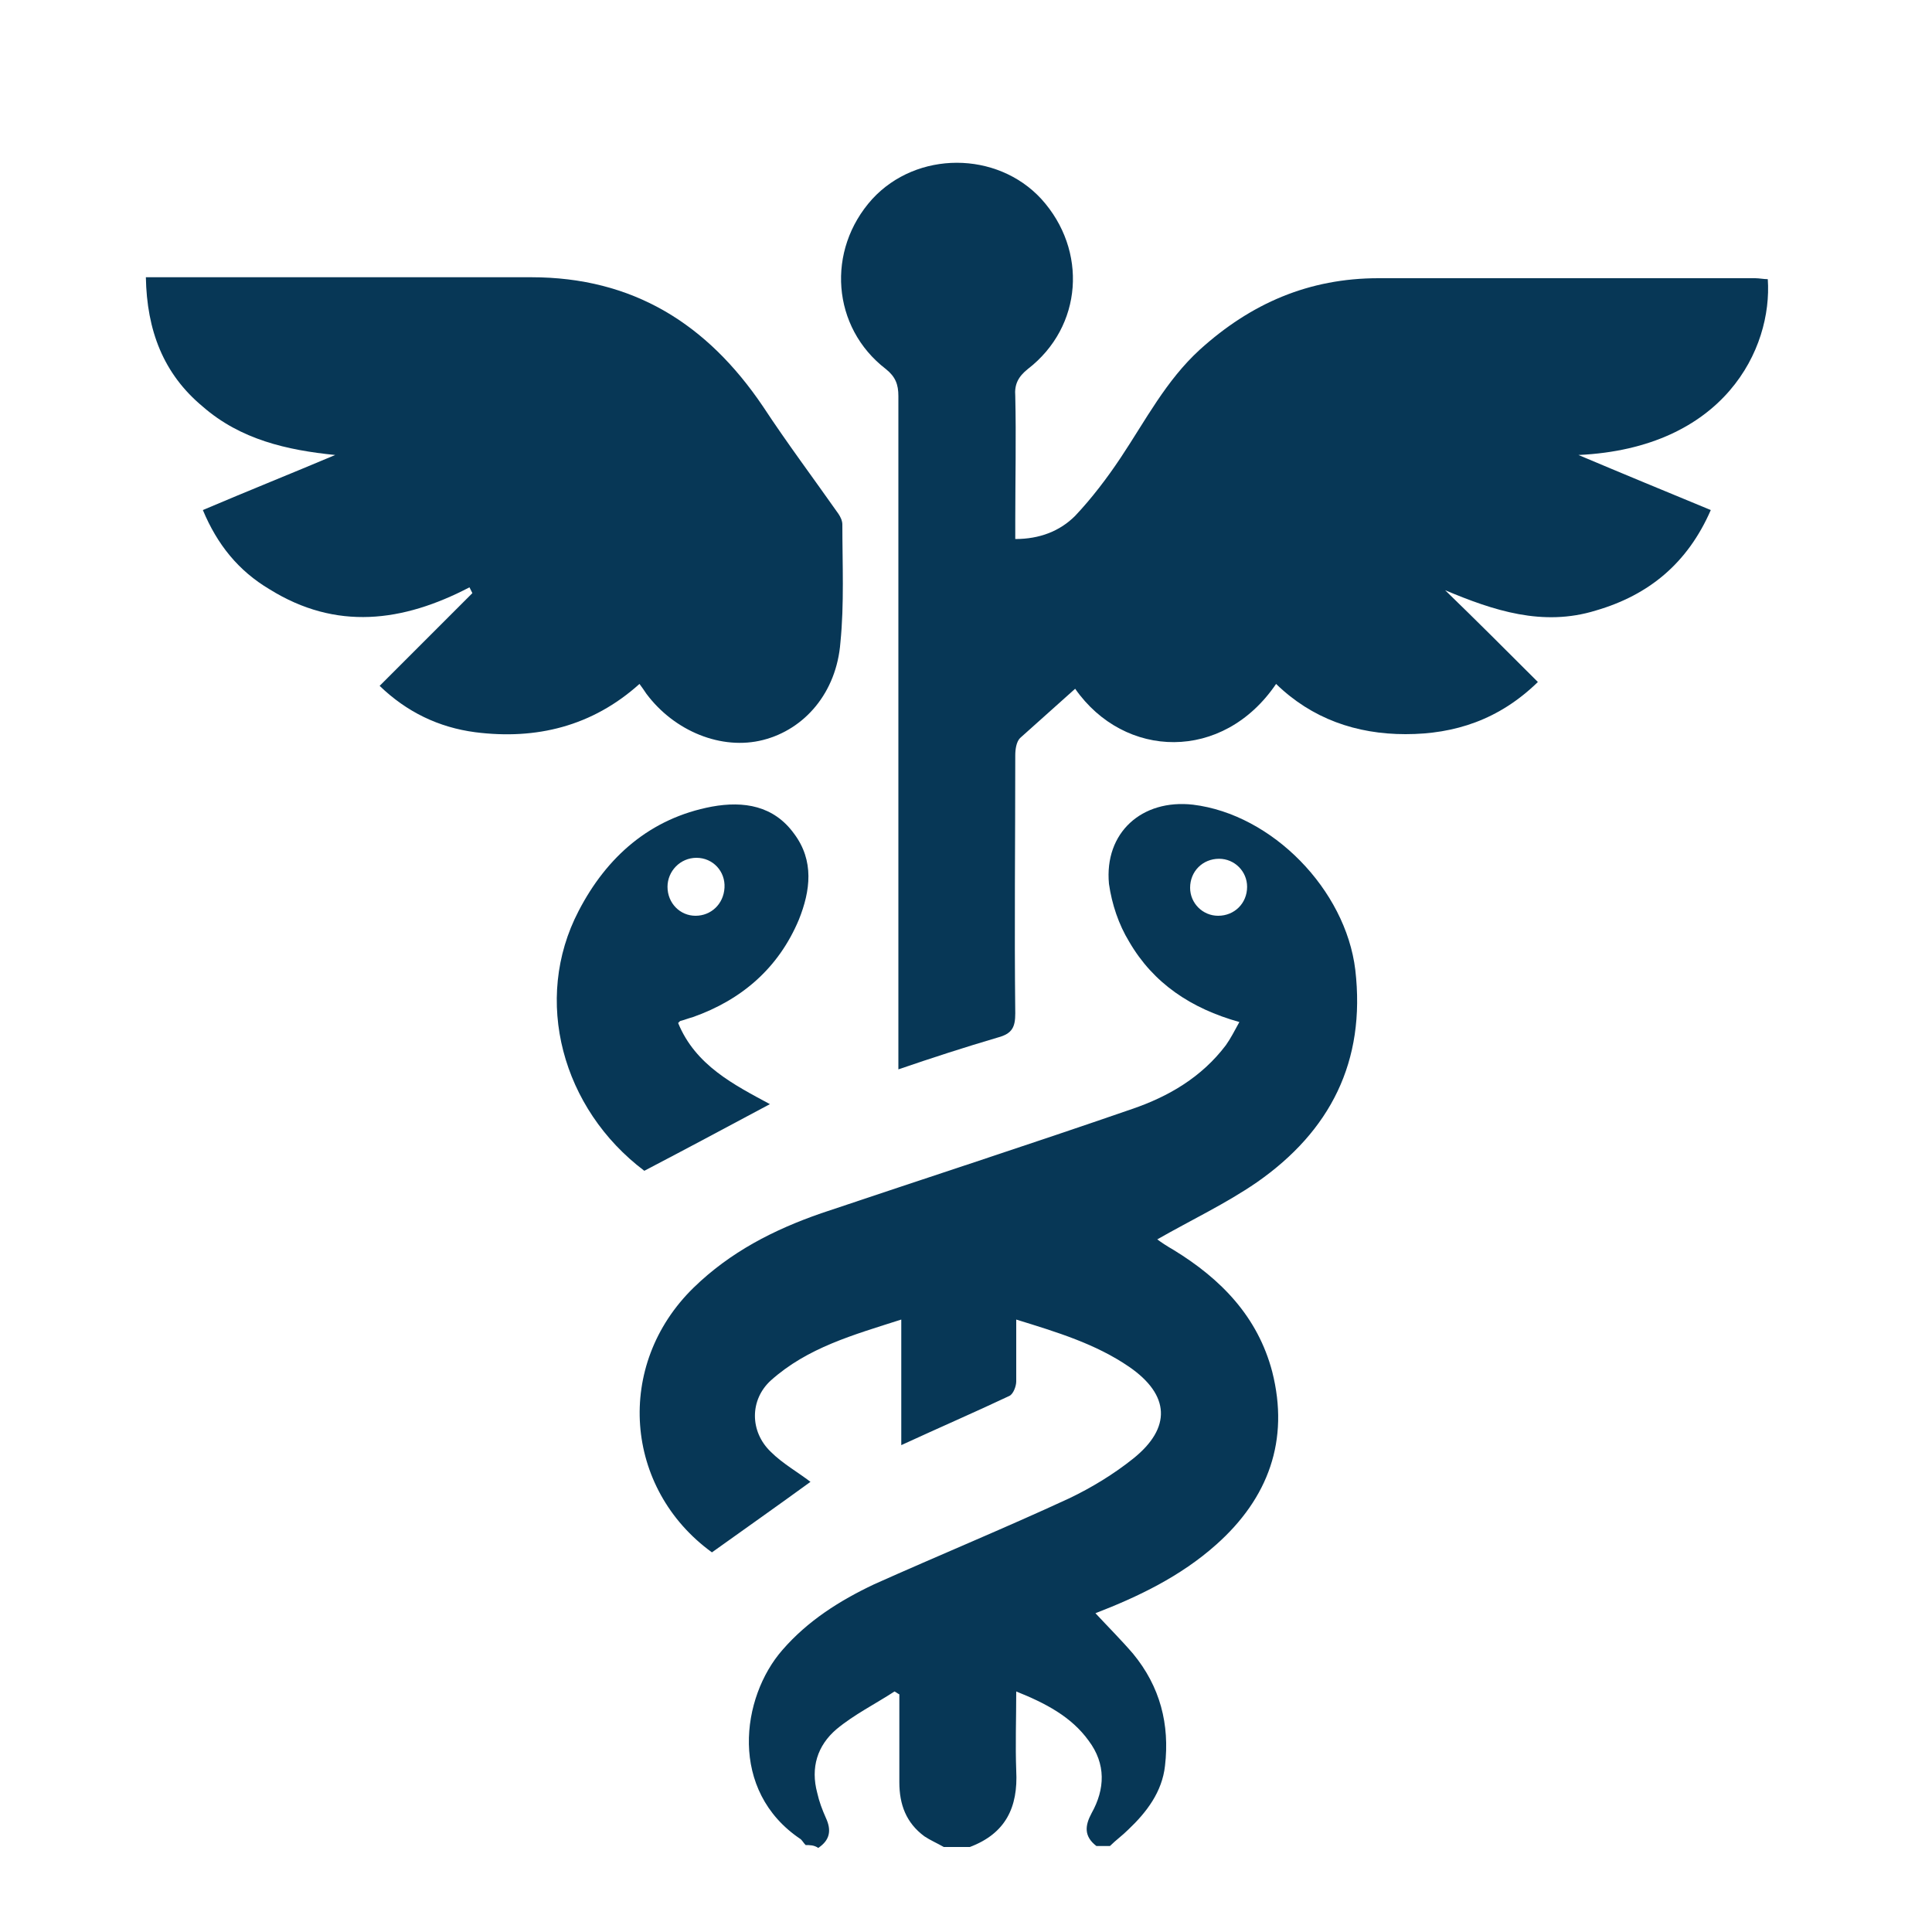
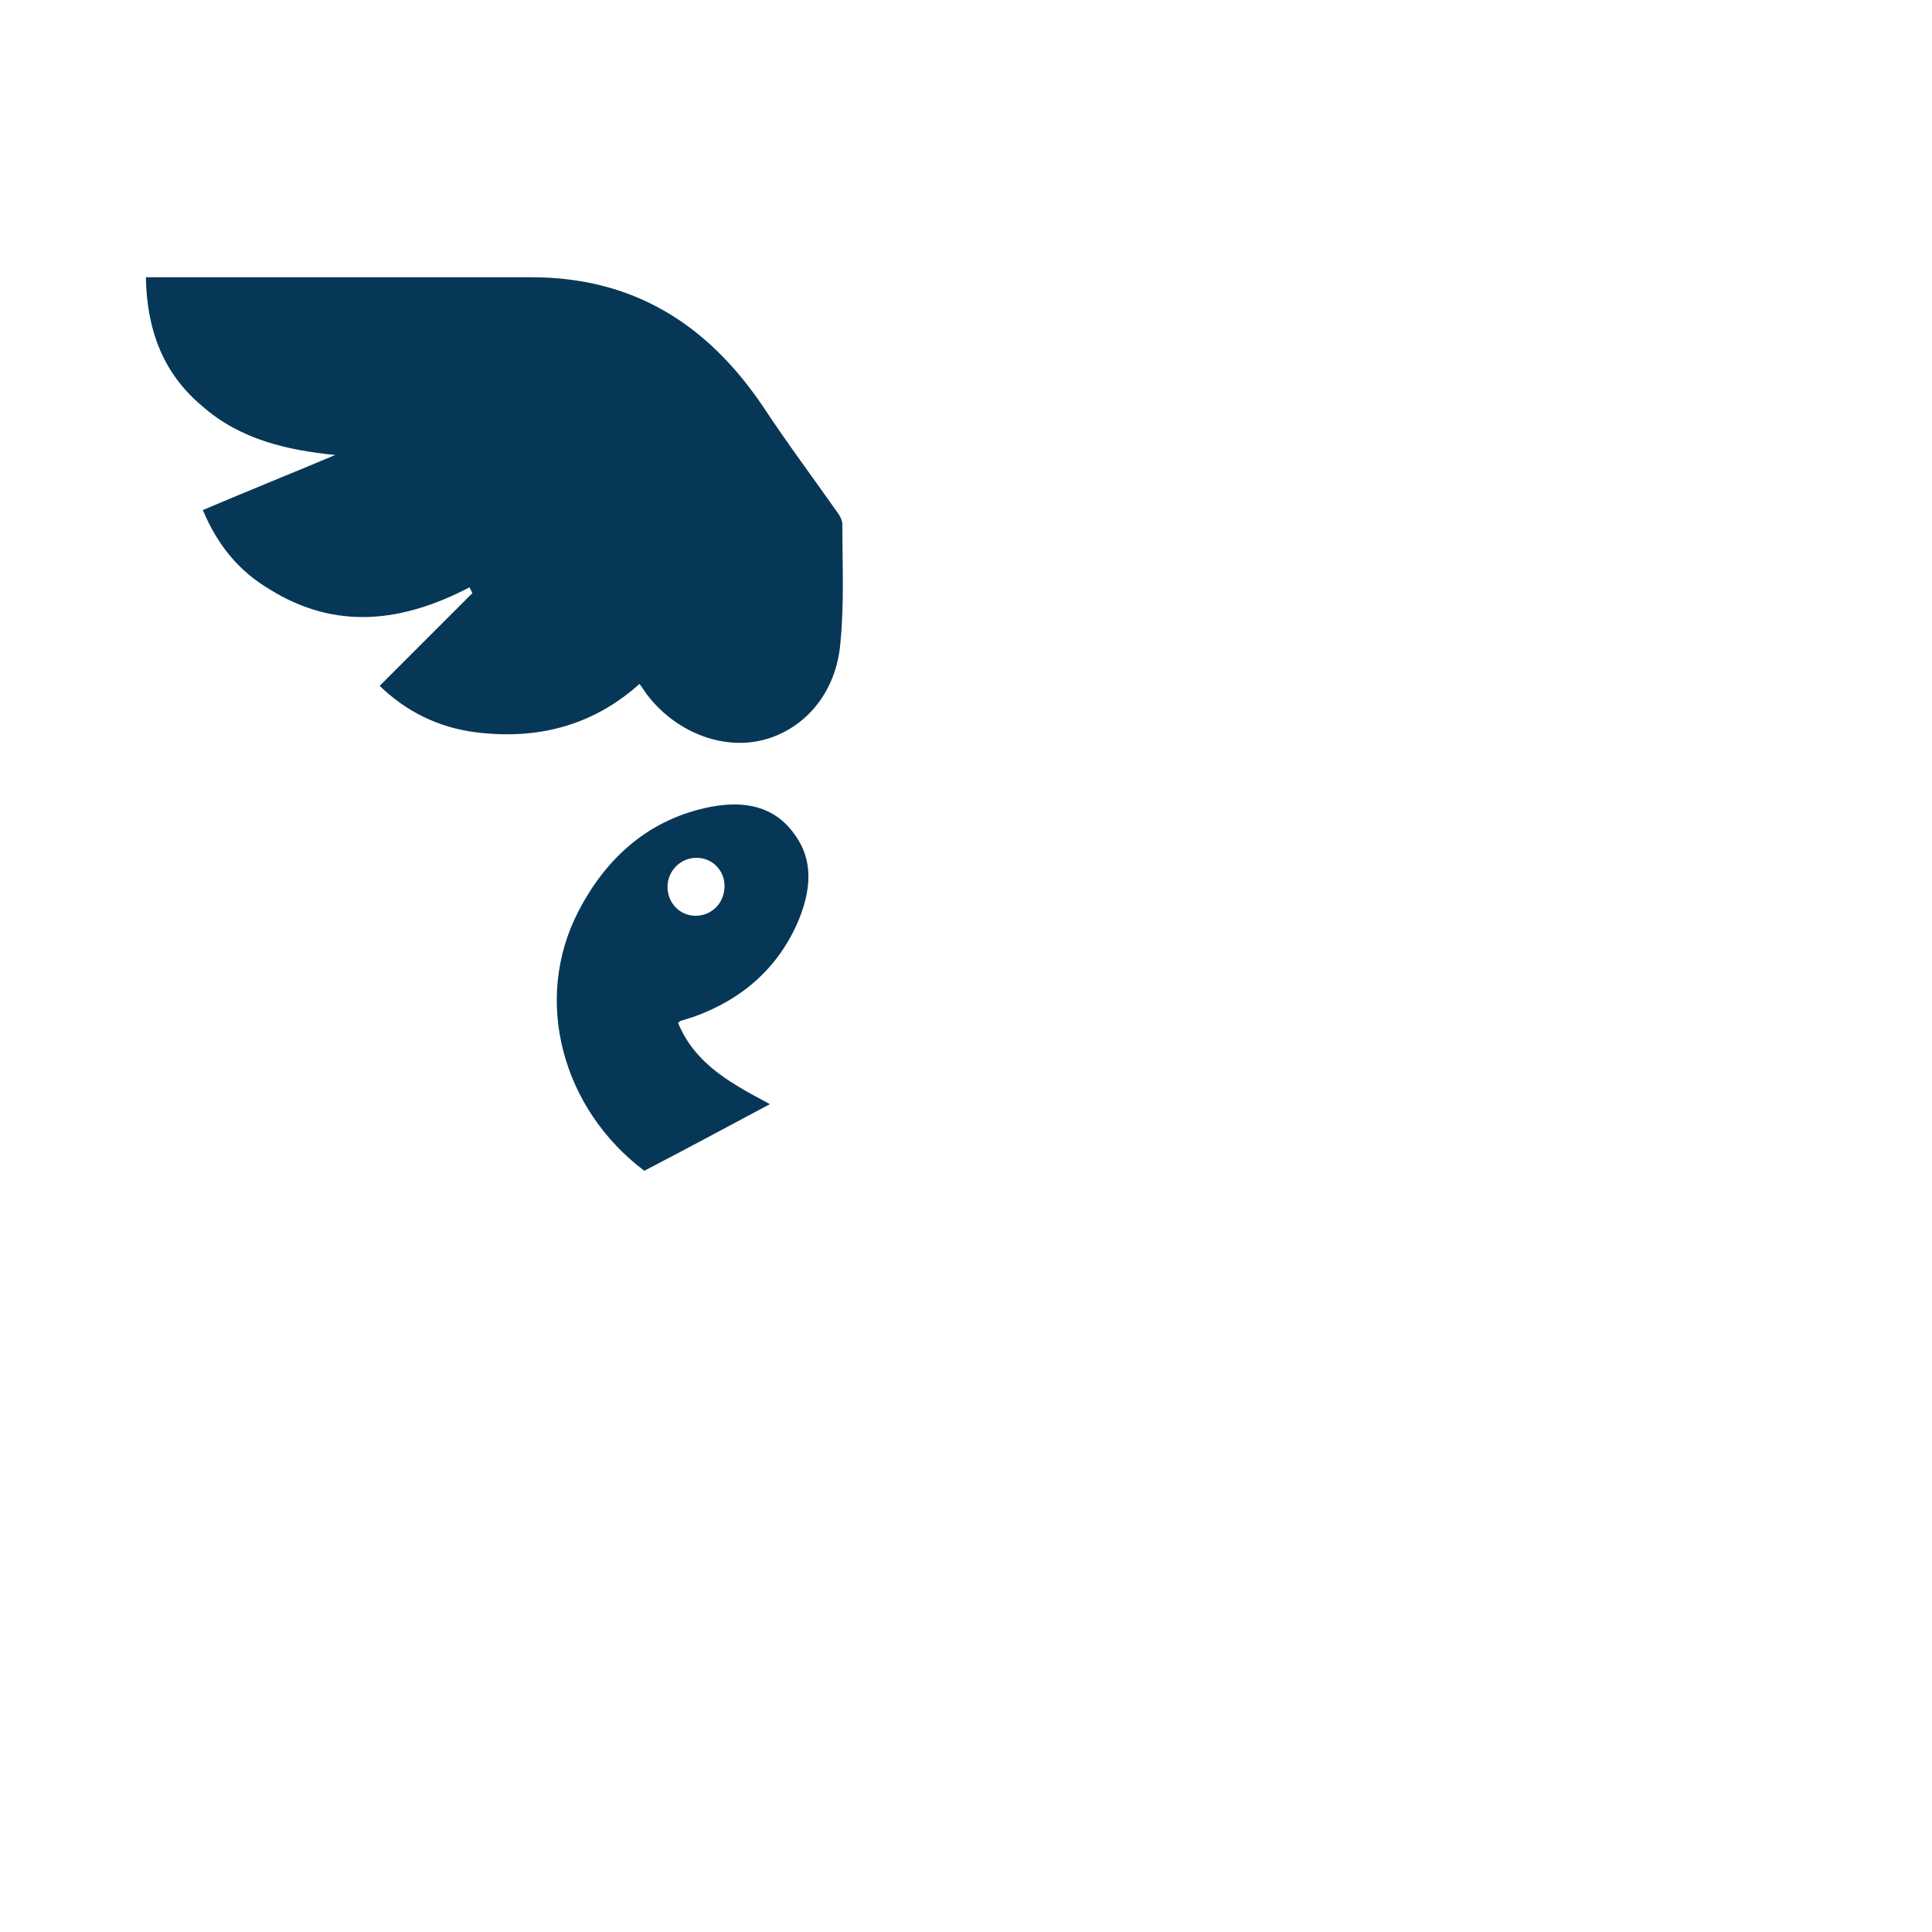
<svg xmlns="http://www.w3.org/2000/svg" version="1.1" id="Layer_1" x="0px" y="0px" viewBox="0 0 200 200" style="enable-background:new 0 0 200 200;" xml:space="preserve">
  <style type="text/css">
	.st0{display:none;}
	.st1{display:inline;fill:#073756;}
	.st2{fill:#073756;}
</style>
  <g class="st0">
    <path class="st1" d="M4.8,87.9c1.5-4.2,4.7-5.8,9-5.5c1.9,0.1,3.8,0,6.3,0c-0.8-0.6-1.1-0.9-1.5-1.1c-1.3-0.8-2.5-1.6-3.9-2.2   c-5.7-2.7-6.3-7.7-3.4-12.3c3.8-5.9,7.1-12.1,10.6-18.2c2.6-4.4,6.2-5.4,10.7-2.9c2,1.1,4,2.3,6,3.4c0.1-0.1,0.2-0.2,0.3-0.3   c-1.2-2.2-2.5-4.4-3.7-6.5c-1.2-2-1.6-4.2-0.5-6.2c0.7-1.4,1.9-2.8,3.2-3.7c6.5-3.9,13.2-7.7,19.8-11.5c4.2-2.4,8-1.3,10.4,2.8   c1.2,2,2.3,4,3.5,6.1c0.2,0,0.4-0.1,0.5-0.1c0-1.3,0-2.6,0-3.9c0-1.2,0-2.5,0-3.7c0.1-4,2.9-7,6.9-7.1c3.9-0.1,7.8-0.1,11.7,0   c2,0,3.3,1.1,3.3,3.1c0.1,11,0,22,0,33.1c-3.2,0.5-6.4,0.9-9.6,1.5c-11,2.1-21.1,6.2-29.3,14C47.4,73.9,43.2,83.3,41.9,94   c-1.3,10.9,0,21.3,5.4,31c6.6,11.9,16.9,19.3,29.6,23.5c5,1.7,10.4,2.4,15.6,3.5c0.5,0.1,1.1,0.2,1.8,0.3c0,0.7,0,1.3,0,1.9   c0,9.8,0,19.5,0,29.3c0,3.3-1,4.2-4.2,4.3c-3.4,0-6.8,0-10.2,0c-4.5-0.1-7.4-3-7.5-7.5c0-2.4,0-4.8,0-7.8c-0.6,0.8-0.9,1.1-1.1,1.4   c-1.1,1.9-2.1,3.8-3.3,5.6c-2.1,3.4-6,4.5-9.6,2.5c-6.9-3.9-13.8-7.9-20.6-11.9c-3.4-2-4.4-6-2.5-9.6c1.2-2.3,2.6-4.5,3.8-6.7   c-0.1-0.1-0.2-0.2-0.4-0.4c-2,1.1-3.9,2.2-5.9,3.4c-4.6,2.6-8.3,1.7-11-2.9c-3.7-6.3-7.3-12.7-11-19c-2.5-4.3-1.4-8.2,2.9-10.7   c2-1.2,3.9-2.3,5.9-3.4c0-0.2,0-0.3-0.1-0.5c-2,0-4,0.1-6,0c-1.5-0.1-3-0.2-4.4-0.6c-2.4-0.7-3.5-2.8-4.4-4.9   C4.8,105.8,4.8,96.8,4.8,87.9z" />
    <path class="st1" d="M60.8,114.3c0-2.3,0-4.4,0-6.7c2.2,0,4.4,0,6.5,0c1.1,0,2.3-0.1,2.3-1.5c0-1.5-1.2-1.5-2.3-1.4   c-2.1,0-4.2,0-6.5,0c0-2.2,0-4.4,0-6.7c2.2,0,4.4,0,6.5,0c1.1,0,2.3-0.1,2.3-1.5c0-1.4-1.3-1.5-2.4-1.4c-2.1,0-4.2,0-6.4,0   c0-2.2,0-4.3,0-6.7c2.1,0,4.3,0,6.4,0c1.1,0,2.3,0,2.4-1.4c0-1.6-1.3-1.6-2.4-1.6c-2.1,0-4.2,0-6.3,0c-1.5-7.9,6-15.5,14.3-14.4   c0,2.2,0,4.4,0,6.6c0,1.1,0.1,2.1,1.5,2.1c1.4,0,1.5-1,1.5-2.1c0-2.2,0-4.4,0-6.8c2.2,0,4.3,0,6.6,0c0,2.2,0,4.5,0,6.7   c0,1,0,2.1,1.4,2.2c1.5,0,1.6-1.1,1.6-2.2c0-2.2,0-4.3,0-6.6c2.2,0,4.3,0,6.6,0c0,2.3-0.1,4.6,0.1,6.8c0,0.7,0.6,1.7,1.2,1.9   c1.3,0.4,1.7-0.6,1.7-1.8c0-2.3,0-4.6,0-7c2.2,0,4.3,0,6.6,0c0,2.3-0.1,4.6,0.1,6.9c0,0.7,0.7,1.7,1.3,1.9c1.2,0.3,1.6-0.6,1.6-1.7   c0-2.3,0-4.7,0-7c8.2-1.1,15.2,5.8,14.6,14.4c-1.8,0-3.6,0-5.5,0c-0.6,0-1.3-0.2-1.8,0.1c-0.6,0.3-1.1,1-1.6,1.5   c0.5,0.5,1,1.3,1.6,1.4c2.3,0.2,4.7,0.1,7.2,0.1c0,2.2,0,4.3,0,6.7c-1.9,0-3.8,0-5.8,0c-0.6,0-1.2-0.2-1.7,0.1   c-0.6,0.3-0.9,1-1.4,1.5c0.5,0.5,1.1,1.3,1.6,1.3c2.3,0.2,4.7,0.1,7.2,0.1c0,2.2,0,4.4,0,6.7c-2.3,0-4.5,0-6.7,0   c-1.1,0-2.1,0.1-2.1,1.5c0,1.3,1.1,1.5,2.2,1.5c2.2,0,4.3,0,6.7,0c0,2.2,0,4.3,0,6.7c-2.2,0-4.4,0-6.6,0c-1.1,0-2.3,0-2.2,1.5   c0,1.3,1.1,1.5,2.2,1.5c2.2,0,4.3,0,6.5,0c1.4,6.9-5,15.4-14.4,14.5c0-1.9,0-3.8,0-5.6c0-0.6,0.2-1.2-0.1-1.7c-0.3-0.6-1-1-1.5-1.5   c-0.5,0.6-1.3,1.1-1.3,1.7c-0.2,2.3-0.1,4.7-0.1,7.2c-2.2,0-4.3,0-6.6,0c0-2.3,0.1-4.6-0.1-6.9c0-0.7-0.7-1.7-1.2-1.9   c-1.3-0.4-1.7,0.6-1.7,1.8c0,2.3,0,4.6,0,7c-2.3,0-4.3,0-6.6,0c0-2.2,0-4.4,0-6.5c0-1.1,0-2.3-1.5-2.3c-1.5,0-1.5,1.1-1.5,2.2   c0,2.2,0,4.3,0,6.6c-2.2,0-4.3,0-6.6,0c0-2.2,0-4.4,0-6.7c0-1,0-2.1-1.4-2.2c-1.5-0.1-1.6,1.1-1.6,2.2c0,2.2,0,4.3,0,6.5   c-7.2,1.4-15.6-5.4-14.4-14.3c2,0,4,0,6,0c1.2,0,2.7,0.2,2.7-1.5c0.1-1.8-1.5-1.5-2.6-1.5C65,114.2,62.9,114.3,60.8,114.3z    M77.9,101.2c0,7.4,6,13.4,13.4,13.4c7.4,0,13.4-6.1,13.4-13.4c0-7.3-6-13.3-13.3-13.3C83.9,87.9,77.9,93.9,77.9,101.2z" />
    <path class="st1" d="M94.1,54.5c0,4.4,0,8.7,0,13.3c-0.7,0-1.4,0.1-2,0.1c-5.8,0-11.7,0-17.5,0c-10,0-16.9,6.9-16.9,16.9   c0,11.1,0,22.2,0,33.4c0,10,6.9,16.8,16.9,16.8c5.8,0,11.6,0,17.3,0c0.7,0,1.3,0,2.1,0c0,4.8,0,9.4,0,14.4c-3.3-0.6-6.4-1-9.6-1.7   c-10.3-2.3-19.7-6.4-27.3-13.9c-9.9-9.8-13.3-21.9-12.7-35.5c0.4-8.6,2.5-16.7,7.6-23.8c6.2-8.7,15-13.7,25-16.5   c5.2-1.5,10.7-2.2,16-3.3C93.4,54.4,93.7,54.5,94.1,54.5z" />
    <path class="st1" d="M124.5,121.7c0.1-2.1,0.2-3.9,0.3-5.8c4.6,0,9.2-0.1,13.8,0.1c0.7,0,1.4,0.7,2,1.3c2.5,2.5,5,5,7.6,7.4   c0.6,0.5,1.5,0.9,2.2,0.9c7.3,0.1,14.5,0,21.8,0.1c1.1,0,1.6-0.4,2-1.4c2.2-5,7.3-7.6,12.7-6.5c5.1,1.1,8.8,5.6,8.8,10.8   c0,5.4-3.7,9.9-9,11c-5.1,1.1-10.3-1.7-12.4-6.6c-0.5-1.1-1.1-1.4-2.2-1.4c-7.6,0-15.3,0-22.9,0.1c-1.8,0-3.1-0.5-4.3-1.8   c-2.2-2.4-4.5-4.7-6.9-6.8c-0.7-0.7-1.9-1.2-2.9-1.2C131.6,121.6,128.1,121.7,124.5,121.7z" />
    <path class="st1" d="M173.5,71.1c2.8-7.3,8.6-8.8,12.9-8.1c5.2,0.9,9,5.3,9.2,10.5c0.2,5.2-3.2,10-8.2,11.3c-5.8,1.6-10.4-1-14-7.8   c-7.8,0-15.7,0-23.6,0c-0.6,0-1.3,0.4-1.7,0.9c-2.5,2.4-4.9,5-7.4,7.3c-0.9,0.8-2.3,1.5-3.6,1.5c-4.1,0.2-8.2,0.1-12.4,0.1   c-0.1-2-0.2-3.8-0.3-5.9c3.5,0,6.9-0.1,10.2,0c1.4,0,2.4-0.4,3.4-1.4c2.2-2.3,4.6-4.6,6.8-6.9c1.1-1.1,2.2-1.6,3.8-1.6   C157,71.1,165.3,71.1,173.5,71.1z" />
    <path class="st1" d="M156.7,104.2c-10.6,0-21.2,0-31.9,0c0-2,0-3.8,0-5.9c0.7,0,1.3,0,2,0c9.4,0,18.9,0,28.3,0   c1.1,0,1.7-0.3,2.2-1.4c2.1-5,7.3-7.7,12.4-6.6c5.4,1.1,9.1,5.7,9,11c0,5.4-3.7,9.8-9.1,11c-5,1-10.2-1.7-12.3-6.6   C157.1,105.3,156.9,104.8,156.7,104.2z" />
    <path class="st1" d="M77.9,101.2c0-7.4,6.1-13.4,13.4-13.3c7.3,0.1,13.3,6,13.3,13.3c0,7.3-6,13.4-13.4,13.4   C83.9,114.7,77.8,108.6,77.9,101.2z M80.8,101.2c0,5.8,4.6,10.4,10.3,10.5c5.7,0,10.4-4.7,10.4-10.4c0-5.6-4.7-10.3-10.3-10.4   C85.6,90.8,80.9,95.5,80.8,101.2z" />
    <path class="st1" d="M80.8,101.2c0-5.7,4.7-10.4,10.5-10.3c5.6,0.1,10.3,4.7,10.3,10.4c0,5.7-4.7,10.4-10.4,10.4   C85.4,111.7,80.8,107,80.8,101.2z" />
  </g>
  <g class="st0">
    <path class="st1" d="M7.2,181.2c1-3.4,2.7-6.4,6.1-7.9c1.5-0.7,3.1-1,4.8-1.5c0-1.9,0-3.9,0-6c0.2-9,6.7-15.8,15.7-15.8   c18.8-0.1,37.6-0.1,56.5,0c9,0.1,15.5,6.8,15.7,15.9c0,2,0,4.1,0,6.1c8,0.9,11.4,6.5,10.9,12.8c-0.1,0.7-0.1,1.5,0,2.2   c0.4,3.4-0.9,5.9-4,7.3c-33.9,0-67.8,0-101.7,0c-1.3-1.3-2.7-2.7-4-4C7.2,187.3,7.2,184.2,7.2,181.2z" />
    <path class="st1" d="M131.5,8.3c3.9,1,6.5,3.7,8.8,6.8c10.1,13.5,20.2,26.9,30.3,40.3c4,5.3,3.6,11.5-1,15.5   c-4.3,3.8-10.9,3.6-14.9-0.6c-0.7-0.7-1.3-1.5-1.9-2.2c-10.5-13.9-20.9-27.7-31.3-41.6c-4.1-5.4-3.5-11.8,1.4-15.7   c1.4-1.1,3.3-1.7,4.9-2.5C129.1,8.3,130.3,8.3,131.5,8.3z" />
    <path class="st1" d="M193.2,172.5c-1,3-2.5,5.7-5.4,7.4c-4.4,2.6-10,1.8-13.4-1.9c-1.1-1.2-2.1-2.6-3.2-4   c-9.8-12.9-19.5-25.9-29.3-38.8c-0.4-0.5-0.7-1-1.2-1.6c5.8-4.4,11.5-8.7,17.4-13.1c1.8,2.4,3.5,4.7,5.3,7   c8.7,11.5,17.4,23,25.9,34.5c1.5,2.1,2.5,4.6,3.8,6.9C193.2,170.1,193.2,171.3,193.2,172.5z" />
    <path class="st1" d="M104.5,112.1c-0.3-0.3-0.9-0.8-1.3-1.3c-9.7-12.8-19.3-25.6-29-38.4c-2.4-3.2-4.9-6.5-7.3-9.7   c-0.6-0.8-0.8-1.4-0.3-2.4c9.1-16.7,22.9-27,41.3-31.3c1.2-0.3,1.9,0.1,2.7,1.1c12,16,24,31.9,36.1,47.8c0.8,1.1,0.9,1.9,0.2,3   c-9.2,16.5-22.9,26.8-41.4,30.9C105.3,111.9,105.1,112,104.5,112.1z" />
    <path class="st1" d="M84.4,132.6c-4.1-0.1-7-1.7-9.2-4.6c-10.8-14.3-21.6-28.6-32.3-42.9c-3.5-4.7-3.1-10.8,0.8-14.5   c4-3.9,10-4.2,14.4-0.8c1,0.8,1.8,1.8,2.6,2.8c10.6,14,21.1,28,31.7,42c3.9,5.2,3.4,11.5-1.2,15.5   C89.1,131.7,86.7,132.6,84.4,132.6z" />
    <path class="st1" d="M134.3,124.9c-2.4-3.2-4.7-6.2-6.8-9c5.8-4.4,11.5-8.7,17.4-13.1c2,2.7,4.3,5.8,6.8,9   C145.9,116.2,140.1,120.5,134.3,124.9z" />
  </g>
  <g class="st0">
    <path class="st1" d="M29.7,180.4c-3-1.5-4.2-3.4-3.4-5.9c0.3-1,1-1.9,1.8-2.6c14.4-14.4,28.8-28.8,43.1-43.2   c33.2-33.2,66.4-66.3,99.5-99.5c1.3-1.3,2.7-2.2,4.6-1.9c2.2,0.4,3.8,2.1,3.8,4.2c0.1,10.4,0,20.8,0,31.3c-0.5,0-1,0.1-1.5,0.1   c-4,0-8,0-12.1,0c-2.9,0-4.9,2-4.9,4.6c0,2.6,2.1,4.6,4.9,4.6c4.5,0,8.9,0,13.5,0c0,4.1,0,8.2,0,12.4c-3.8,0-7.6,0-11.4,0   c-0.6,0-1.2,0-1.8,0.1c-2.3,0.5-3.8,2.6-3.6,4.9c0.2,2.3,2.1,4.2,4.6,4.2c4.1,0.1,8.1,0,12.3,0c0,4.1,0,8.1,0,12.4   c-1.5,0-2.9,0-4.4,0c-2.5,0-5,0-7.6,0c-2.8,0-4.9,2-4.9,4.7c0,2.6,2.1,4.6,5,4.6c3.5,0,6.9,0,10.4,0c0.5,0,1,0,1.6,0   c0,4.1,0,8.1,0,12.4c-0.5,0-1,0-1.4,0c-3.5,0-7,0-10.5,0c-2.9,0-4.9,2-5,4.6c0,2.6,2.1,4.6,4.9,4.7c4,0,7.9,0,12.1,0   c0,2.1,0,4.2,0,6.2c0,2,0,4,0,6.2c-4.1,0-8.1,0-12.1,0c-1.9,0-3.4,0.8-4.3,2.5c-1.7,3.1,0.5,6.7,4.1,6.8c4,0.1,8,0,12.3,0   c0,0.6,0,1.1,0,1.7c0,4.6-0.1,9.2,0,13.7c0.1,2.9-0.8,5-3.4,6.2c-6.1,0-12.2,0-18.2,0c0-4,0-7.9,0-11.9c0-3-1.9-5.1-4.6-5.1   c-2.7,0-4.7,2.1-4.7,5.1c0,4,0,7.9,0,11.9c-4.1,0-8.2,0-12.4,0c0-4,0-7.9,0-11.9c0-3-1.9-5.1-4.6-5.1c-2.7,0-4.7,2.1-4.7,5.1   c0,4,0,7.9,0,11.9c-4.1,0-8.2,0-12.4,0c0-4,0-7.9,0-11.9c0-3-1.9-5.1-4.6-5.1c-2.7,0-4.7,2.1-4.7,5.1c0,4,0,7.9,0,11.9   c-4.1,0-8.2,0-12.4,0c0-4,0-7.9,0-11.9c0-3-1.9-5.1-4.6-5.1c-2.7,0-4.7,2.1-4.7,5.1c0,4,0,7.9,0,11.9c-4.1,0-8.2,0-12.4,0   c0-4,0-7.9,0-11.9c0-3-1.9-5.1-4.6-5.1c-2.7,0-4.7,2.1-4.7,5.1c0,4,0,7.9,0,11.9C51.2,180.4,40.5,180.4,29.7,180.4z M151.5,123.5   c0-7.9,0-15.8,0-23.6c0-2.3-0.7-4.2-2.9-5.1c-2.2-0.9-3.9-0.1-5.6,1.5c-16,16-32,32-48,47.9c-1.6,1.6-2.2,3.3-1.4,5.4   c0.7,2,2.4,2.9,4.9,2.9c15.9,0,31.7,0,47.6,0c3.5,0,5.3-1.8,5.3-5.3C151.5,139.3,151.5,131.4,151.5,123.5z" />
    <path class="st1" d="M21.1,126.9c0.9-1.2,1.8-2.5,2.9-3.5c3.7-3.8,7.4-7.4,11.1-11.1c0.1-0.1,0.2-0.1,0.1-0.1   c6.5,6.5,13,13,19.9,19.8c-0.6,0.4-1.3,0.9-1.9,1.5c-3.6,3.5-7.1,7.1-10.6,10.6c-2.4,2.4-5,2.4-7.4,0c-4.1-4.1-8.2-8.1-12.2-12.2   c-0.7-0.7-1.2-1.6-1.8-2.4C21.1,128.6,21.1,127.7,21.1,126.9z" />
    <path class="st1" d="M61.4,124.5c-6.2-6.2-12.7-12.7-19.1-19.1c22.3-22.3,44.8-44.7,67.2-67.2c0.3,5.2,2.1,9.8,6.1,13.4   c4,3.6,8.8,5,13.7,4.9C106.8,79.1,84.1,101.8,61.4,124.5z" />
    <path class="st1" d="M129,47.5c-7.4-0.3-11.4-5.9-9.8-13.6c0.4-1.8,1.2-3,3-3.8c5.2-2.3,10.3-4.9,15.5-7.3c2.3-1.1,4.3-0.9,5.8,0.7   c1.5,1.5,1.7,3.5,0.7,5.7c-2.4,5.1-4.8,10.1-7.2,15.2c-0.3,0.6-1,1.3-1.6,1.5C133.2,46.6,131.1,47,129,47.5z" />
  </g>
  <g class="st0">
    <path class="st1" d="M183.3,168.6c-0.3,1-0.6,2.1-1,3.1c-1.9,4.9-5.5,8-10.9,9.4c0-10.8,0-21.5,0-32.2c-2.1,0-4,0-6,0   c0,10.8,0,21.5,0,32.3c-9.9,0-19.6,0-29.6,0c3.1-4,3-8.5,3-13.1c-0.1-6.5,0-13.1,0-19.6c0-4.8,0.2-9.6-1.6-14.5   c0.9,0,1.6-0.1,2.2-0.1c7.5,0,14.9,0,22.4,0c11,0,19.1,6.8,21.2,17.6c0,0.2,0.2,0.4,0.3,0.6C183.3,157.5,183.3,163.1,183.3,168.6z" />
    <path class="st1" d="M53,64.8c-3.6-3.6-7.1-7.1-10.5-10.5c-2.3-2.3-2.3-3.6,0.1-5.9c3.7-3.7,7.3-7.3,11-11c2-2,3.5-2,5.5,0   c3.5,3.6,7.1,7.1,10.3,10.3c4.9-2.1,9.5-4.1,14.1-6.1c0.8-0.3,1.7-0.5,2.5-0.7c2.5-0.7,2.5-0.7,2.5-3.4c0-4.2,0-8.3,0-12.5   c0-2.7,1-3.7,3.7-3.7c5.5,0,10.9,0,16.4,0c2.6,0,3.6,1,3.6,3.6c0,4.6,0,9.3,0,13.9c0,0.8,0,1.4,1,1.7c6.1,1.4,11.8,3.9,17.1,7.2   c0.2,0.1,0.4,0.2,0.6,0.3c3.5-3.5,7-7,10.5-10.5c2.1-2.1,3.5-2.2,5.6-0.1c3.8,3.7,7.5,7.5,11.2,11.2c2,2,2,3.4,0,5.5   c-3.6,3.5-7.1,7.1-10.3,10.2c2.2,5.2,4.2,10,6.2,14.8c0.6,1.4,0.5,3.5,1.5,4.1c1.1,0.7,3,0.3,4.6,0.3c3.6,0,7.1,0,10.7,0   c2.4,0,3.5,1,3.5,3.5c0,5.6,0,11.1,0,16.7c0,2.4-1.1,3.4-3.5,3.6c-2.3,0.2-3.6-0.3-4.8-2.6c-4.1-8.2-14.1-11.4-22.5-7.8   c-0.5,0.2-1.1,0.5-1.8,0.8c0.2-15.2-5.5-27.5-17.9-36.3c-7.9-5.6-16.8-8-26.5-7.3c-22,1.4-39.7,20.3-38.7,43.4   c-2.1-0.6-4.1-1.4-6.3-1.8c-7.9-1.2-15.4,2.9-18.7,10.1c-0.6,1.3-1.2,1.7-2.5,1.6c-0.5-0.1-1.1,0-1.6,0c-2.4-0.1-3.5-1.1-3.5-3.5   c0-5.6,0-11.2,0-16.9c0-2.3,1.1-3.3,3.4-3.3c5.1,0,10.3,0,15.5,0C46.7,76.9,49.2,70.6,53,64.8z" />
    <path class="st1" d="M121,181.3c0-13.9,0-27.6,0-41.4c-2,0-3.8,0-5.8,0c0,13.7,0,27.5,0,41.3c-10,0-19.7,0-29.7,0   c0-13.7,0-27.5,0-41.3c-2.1,0-3.9,0-5.9,0c0,13.8,0,27.5,0,41.1c-6.6,1.5-11.9-2.6-11.9-9.2c0-9.6-0.1-19.1,0-28.7   c0.1-11.6,8.3-20.5,19.9-21c8.4-0.4,16.9-0.3,25.3,0c11.6,0.5,19.9,9.2,20,20.8c0.1,9.7,0.1,19.3,0,29c0,5.7-3.7,9.3-9.4,9.3   C122.7,181.3,122,181.3,121,181.3z" />
    <path class="st1" d="M84.7,110.2c-5.4,0-10.6,0-15.8-0.1c-0.5,0-1.1-0.7-1.3-1.2c-4.1-10-3.8-19.9,1-29.6   c6.8-13.5,21.4-21.2,36.2-19.3c15.3,2,27.5,13.3,30.5,28.4c1.4,7.1,0.7,14-2.2,20.6c-0.2,0.5-0.9,1.1-1.4,1.1   c-5.1,0.1-10.2,0-15.2,0c-0.1,0-0.3-0.1-0.6-0.1c2.5-4.8,3-9.8,1.2-14.9c-1.3-3.6-3.6-6.5-6.8-8.7c-6.3-4.2-14.6-4-20.6,0.5   C82.6,92.3,81.1,99.5,84.7,110.2z" />
    <path class="st1" d="M62.9,134c-2.3,12.8-0.8,25.7-1.1,38.5c-0.1,3.1,1,5.9,2.9,8.6c-9.9,0-19.6,0-29.5,0c0-10.7,0-21.4,0-32.3   c-2,0-3.9,0-6,0c0,10.6,0,21.3,0,32.2c-5.2-1.4-8.8-4.2-10.7-8.9c-0.6-1.6-1.1-3.3-1.1-5c-0.1-5.3-0.3-10.6,0.3-15.8   c1.1-9.4,9.5-17,19-17.3c8.5-0.3,17.1-0.1,25.6-0.1C62.5,133.9,62.8,134,62.9,134z" />
    <path class="st1" d="M138.8,113.2c0-6.6,5.2-11.8,11.8-11.9c6.5,0,11.9,5.3,11.9,11.8c0,6.5-5.3,11.9-11.8,11.9   C144.1,125,138.8,119.7,138.8,113.2z" />
    <path class="st1" d="M61.7,113.1c0,6.6-5.2,11.9-11.8,11.9C43.4,125,38,119.7,38,113.2c0-6.5,5.2-11.9,11.8-11.9   C56.3,101.2,61.7,106.5,61.7,113.1z" />
    <path class="st1" d="M100.3,89.4c6.5,0,11.8,5.3,11.8,11.9c0,6.5-5.4,11.8-11.9,11.8c-6.5,0-11.8-5.4-11.8-11.9   C88.4,94.7,93.7,89.4,100.3,89.4z" />
  </g>
  <g>
-     <path class="st2" d="M83.4,191c-0.2-0.2-0.3-0.4-0.5-0.6c-7.5-5-6.2-14.7-1.9-19.6c2.6-3,5.9-5.1,9.5-6.8c6.7-3,13.5-5.8,20.2-8.9   c2.3-1.1,4.6-2.5,6.6-4.1c4-3.2,3.8-6.6-0.4-9.5c-3.5-2.4-7.5-3.6-11.7-4.9c0,2.3,0,4.3,0,6.4c0,0.5-0.3,1.3-0.7,1.5   c-3.6,1.7-7.3,3.3-11.2,5.1c0-4.4,0-8.5,0-13c-5,1.6-9.7,2.9-13.5,6.3c-2.2,2-2.2,5.3,0,7.4c1.2,1.2,2.8,2.1,4.1,3.1   c-3.3,2.4-6.7,4.8-10.2,7.3c-9.1-6.6-10.1-19.4-1.9-27.4c3.8-3.7,8.3-6,13.2-7.7c10.7-3.6,21.5-7.1,32.2-10.8   c3.8-1.3,7.2-3.3,9.7-6.6c0.5-0.7,0.9-1.5,1.4-2.4c-5-1.4-8.9-4-11.4-8.3c-1.1-1.8-1.8-3.9-2.1-6c-0.5-5.3,3.4-8.8,8.7-8.2   c8.2,1,15.8,8.8,16.8,17.1c1.1,9.5-2.6,16.7-10.2,22c-3.2,2.2-6.8,3.9-10.3,5.9c0.4,0.3,1,0.7,1.7,1.1c4.9,3,8.7,6.9,10.2,12.6   c1.8,7.1-0.4,13.1-5.8,17.9c-3.7,3.3-8.1,5.4-12.5,7.1c1.3,1.4,2.7,2.8,3.9,4.2c2.8,3.4,3.8,7.3,3.3,11.6c-0.3,2.7-1.9,4.8-3.8,6.6   c-0.6,0.6-1.3,1.1-1.9,1.7c-0.5,0-0.9,0-1.4,0c-1.3-1-1.2-2.1-0.5-3.4c1.4-2.5,1.5-5.1-0.3-7.5c-1.8-2.5-4.5-3.9-7.5-5.1   c0,2.9-0.1,5.5,0,8.2c0.2,3.8-1.1,6.5-4.8,7.9c-0.9,0-1.8,0-2.7,0c-0.7-0.4-1.4-0.7-2-1.1c-1.9-1.4-2.6-3.3-2.6-5.6   c0-3,0-6.1,0-9.1c-0.2-0.1-0.3-0.2-0.5-0.3c-2,1.3-4.2,2.4-6,3.9c-2,1.7-2.7,4-2,6.6c0.2,0.9,0.5,1.7,0.9,2.6   c0.6,1.3,0.4,2.3-0.8,3.1C84.3,191,83.8,191,83.4,191z M129.1,91.8c0-1.6-1.3-2.9-2.9-2.9c-1.7,0-3,1.3-3,3c0,1.6,1.3,2.9,2.9,2.9   C127.8,94.8,129.1,93.5,129.1,91.8z" />
-     <path class="st2" d="M105.1,55.8c2.5,0,4.6-0.8,6.2-2.4c1.7-1.8,3.3-3.9,4.7-6c2.6-3.9,4.7-8,8.2-11.2c5.3-4.8,11.3-7.4,18.5-7.4   c13,0,26,0,39,0c0.4,0,0.9,0.1,1.3,0.1c0.5,7.2-4.5,17.5-19.6,18.2c4.5,1.9,9.1,3.8,13.7,5.7c-2.4,5.5-6.4,8.8-11.9,10.4   c-5.5,1.7-10.6,0-15.6-2.1c3.2,3.1,6.3,6.2,9.6,9.5c-4,3.9-8.6,5.4-13.7,5.4c-5.1,0-9.7-1.6-13.4-5.2c-5.5,8.1-15.7,7.8-20.8,0.5   c-1.9,1.7-3.8,3.4-5.7,5.1c-0.4,0.4-0.5,1.2-0.5,1.8c0,8.9-0.1,17.8,0,26.7c0,1.4-0.3,2.1-1.8,2.5c-3.4,1-6.8,2.1-10.3,3.3   c0-0.9,0-1.6,0-2.2c0-22.5,0-45,0-67.5c0-1.2-0.3-2-1.3-2.8c-5.6-4.3-6.2-12.3-1.4-17.6c4.6-5,12.9-5,17.5,0   c4.8,5.3,4.3,13.2-1.4,17.6c-1,0.8-1.4,1.6-1.3,2.8c0.1,4.3,0,8.6,0,12.9C105.1,54.5,105.1,55.1,105.1,55.8z" />
    <path class="st2" d="M21,52.8c4.7-2,9.2-3.8,13.7-5.7c-5-0.5-9.8-1.6-13.7-5c-4.1-3.4-5.8-7.9-5.9-13.4c0.7,0,1.4,0,2,0   c12.6,0,25.3,0,37.9,0c10.5,0,18.2,4.8,24,13.4c2.5,3.8,5.2,7.4,7.8,11.1c0.2,0.3,0.4,0.7,0.4,1.1c0,4.1,0.2,8.2-0.2,12.2   c-0.4,5.2-3.7,9-8,10.1c-4.3,1.1-9.2-0.9-12.1-4.8c-0.2-0.3-0.4-0.6-0.7-1c-4.9,4.4-10.7,5.8-17,5c-3.8-0.5-7.1-2.1-9.9-4.8   c3.2-3.2,6.4-6.4,9.6-9.6c-0.1-0.2-0.2-0.4-0.3-0.6c-6.9,3.6-13.8,4.5-20.7,0.2C24.7,59.1,22.5,56.4,21,52.8z" />
    <path class="st2" d="M66.7,121.2c-8.5-6.4-11.6-17.7-6.8-26.9c2.9-5.6,7.4-9.6,13.8-10.8c3.3-0.6,6.4-0.1,8.5,2.8   c2.1,2.8,1.7,5.9,0.5,8.9c-2.1,5-5.9,8.3-11,10.1c-0.4,0.1-0.9,0.3-1.3,0.4c0,0-0.1,0.1-0.2,0.2c1.8,4.4,5.8,6.4,9.5,8.4   C75.4,116.6,71.1,118.9,66.7,121.2z M72,94.8c1.6,0,2.9-1.2,3-2.9c0.1-1.7-1.2-3.1-2.9-3.1c-1.7,0-3,1.4-3,3   C69.1,93.5,70.4,94.8,72,94.8z" />
  </g>
  <g class="st0">
    <path class="st1" d="M14.3,158.7c0.5-2,0.9-4.1,1.6-6c3.1-8.1,8.8-13.3,17.1-15.7c0.4-0.1,0.8-0.2,1.1-0.3c0,0,0.1-0.1,0.3-0.2   c0-3.8,0-7.7,0-11.6c0.1-8.4,3.1-15.7,9.3-21.3c8.5-7.7,18.5-9.8,29.3-5.9c10.8,3.9,17,11.9,18.8,23.3c0.2,1.5,0.3,3.1,0.3,4.7   c0,11.2,0,22.5,0,33.7c0.1,10.2,8.4,18.1,18.6,17.7c9.2-0.3,16.7-7.9,17-17.1c0.1-2.8-0.3-5.4-1.4-8c-4.3-9.9-8.4-19.8-12.7-29.8   c-0.3-0.8-0.9-1.5-1.6-2c-9.4-5.7-15.5-13.9-18.5-24.4c-4.3-15.2-8.7-30.4-13-45.6C76.4,35.7,86.7,22.1,102,22c0.7,0,1.4,0,2.3,0   c0-0.8,0.1-1.4,0.1-2c0.3-2.8,2.6-4.8,5.2-4.7c2.7,0.1,4.8,2.2,4.8,5.1c0,4.4,0,8.8,0,13.3c0,2.9-2.1,5.1-4.9,5.2   c-2.7,0.1-5-2-5.2-4.9c0-0.5-0.1-1.1-0.1-1.6c-9.5-1.6-16.6,6.2-14,15.3c4.4,15.5,8.8,31.1,13.3,46.6c3.8,13,15.8,21.9,29.1,22   c13.4,0.1,25.5-8.7,29.4-21.6c4.7-15.7,9.1-31.4,13.5-47.2c2.2-7.9-3.3-15-11.5-15.1c-0.8,0-1.7,0-2.6,0c0,0.6-0.1,1.1-0.1,1.6   c-0.1,2.9-2.1,5-4.8,5.1c-2.7,0.1-5.1-1.9-5.2-4.6c-0.2-4.8-0.2-9.5,0-14.3c0.1-2.8,2.6-4.7,5.2-4.6c2.6,0.1,4.6,2.2,4.7,5   c0,0.5,0,1,0,1.6c2.1,0.1,4.1,0.1,6,0.4c13.1,1.9,21.5,14.6,17.9,27.4c-4.4,15.8-9,31.6-13.6,47.4c-2.9,10.1-9.1,17.8-18,23.3   c-0.7,0.4-1.4,1.2-1.7,1.9c-4.6,10.7-9.2,21.5-13.7,32.3c-0.5,1.1-0.6,2.4-0.5,3.6c0.2,8.3-2.6,15.5-8.6,21.3   c-4.3,4.2-9.5,6.7-15.4,7.5c-0.3,0-0.6,0.2-0.9,0.3c-2,0-4,0-6,0c-0.2-0.1-0.4-0.2-0.6-0.3c-14.8-2.5-24.3-13.6-24.3-28.6   c0-10.9,0-21.7,0-32.6c0-1.3-0.1-2.7-0.3-4c-1.3-8.7-8.8-15.4-17.5-15.8c-9.1-0.4-17.4,5.3-19.1,14.1c-1,5.4-0.7,11-1,16.4   c0.9,0.3,1.5,0.4,2,0.6c12.2,3.5,19.9,15.2,18.2,27.8c-1.6,11.8-11.6,21.1-23.4,21.7c-12.2,0.6-23.1-7.4-25.9-19.1   c-0.2-1-0.5-2-0.7-3.1C14.3,162.5,14.3,160.6,14.3,158.7z M54.6,161.5c0-8.3-6.7-15.1-15-15.2c-8.4-0.1-15.2,6.7-15.2,15.1   c0,8.3,6.7,15.1,15,15.2C47.7,176.6,54.5,169.8,54.6,161.5z M139.6,125.9c-4.6,0-8.9,0-13.4,0c2.2,5.1,4.4,10.3,6.7,15.8   C135.3,136.2,137.4,131,139.6,125.9z" />
    <path class="st1" d="M139.6,125.9c-2.2,5.1-4.4,10.3-6.7,15.8c-2.3-5.5-4.5-10.7-6.7-15.8C130.7,125.9,135.1,125.9,139.6,125.9z" />
    <path class="st1" d="M44.5,161.3c0,2.7-2.2,5-4.9,5.1c-2.8,0.1-5.1-2.3-5.1-5.1c0-2.7,2.3-5,5-5C42.2,156.4,44.5,158.6,44.5,161.3z   " />
  </g>
</svg>